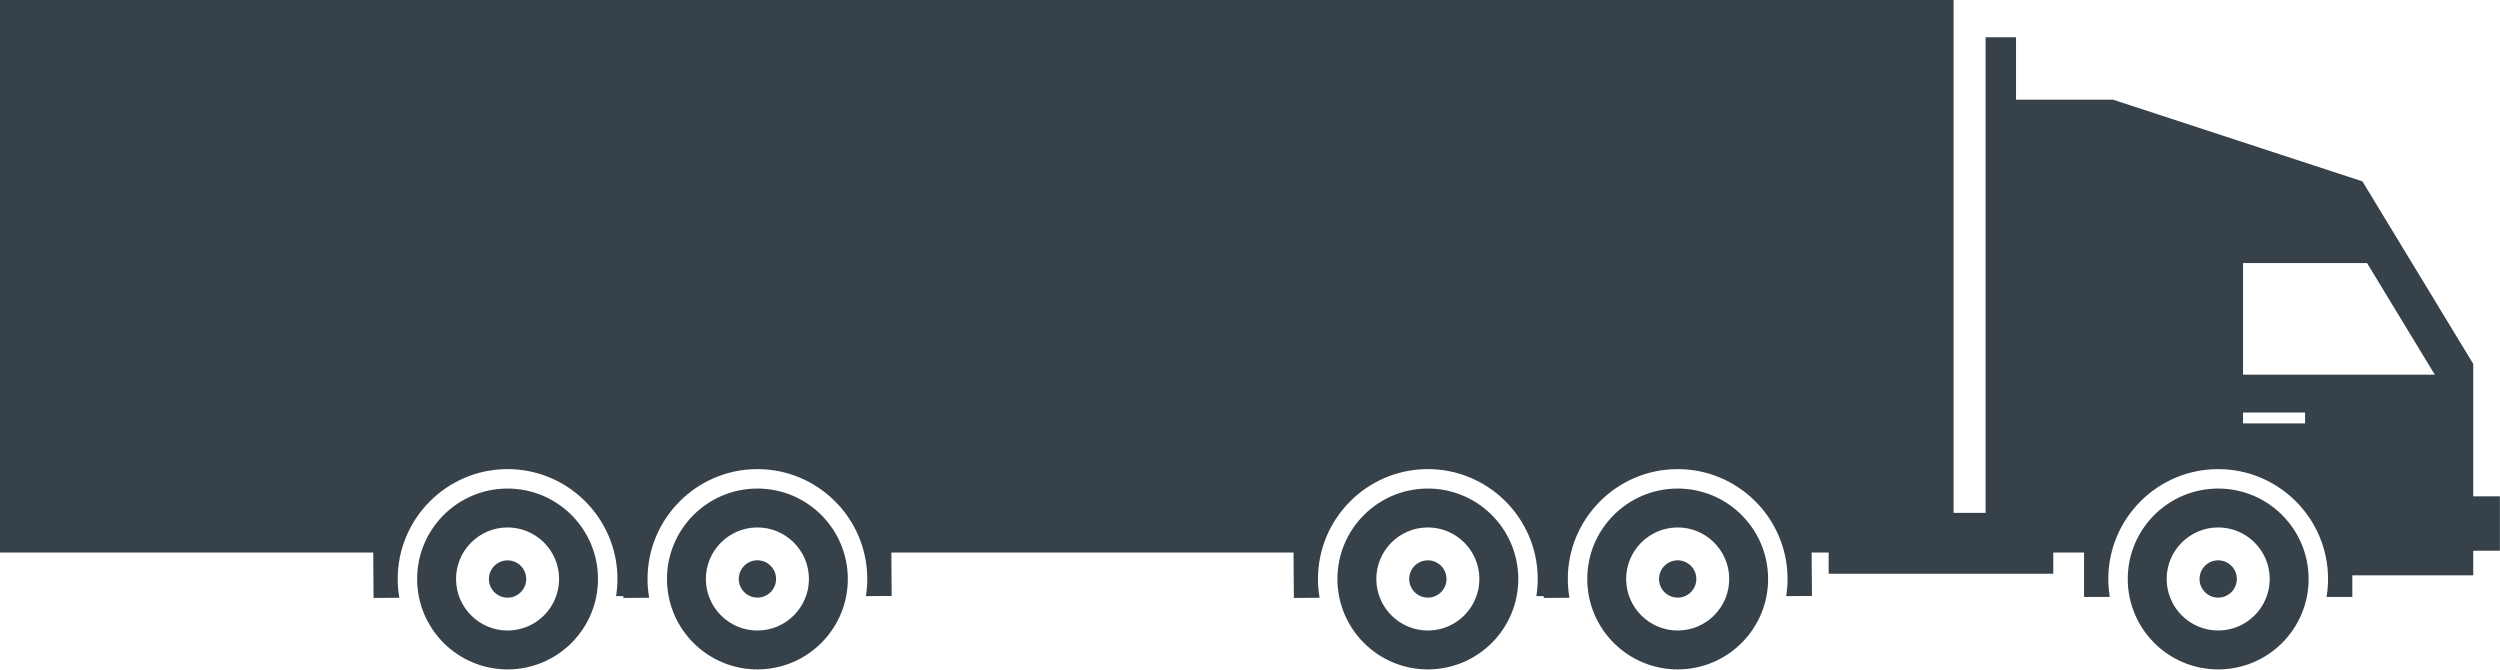
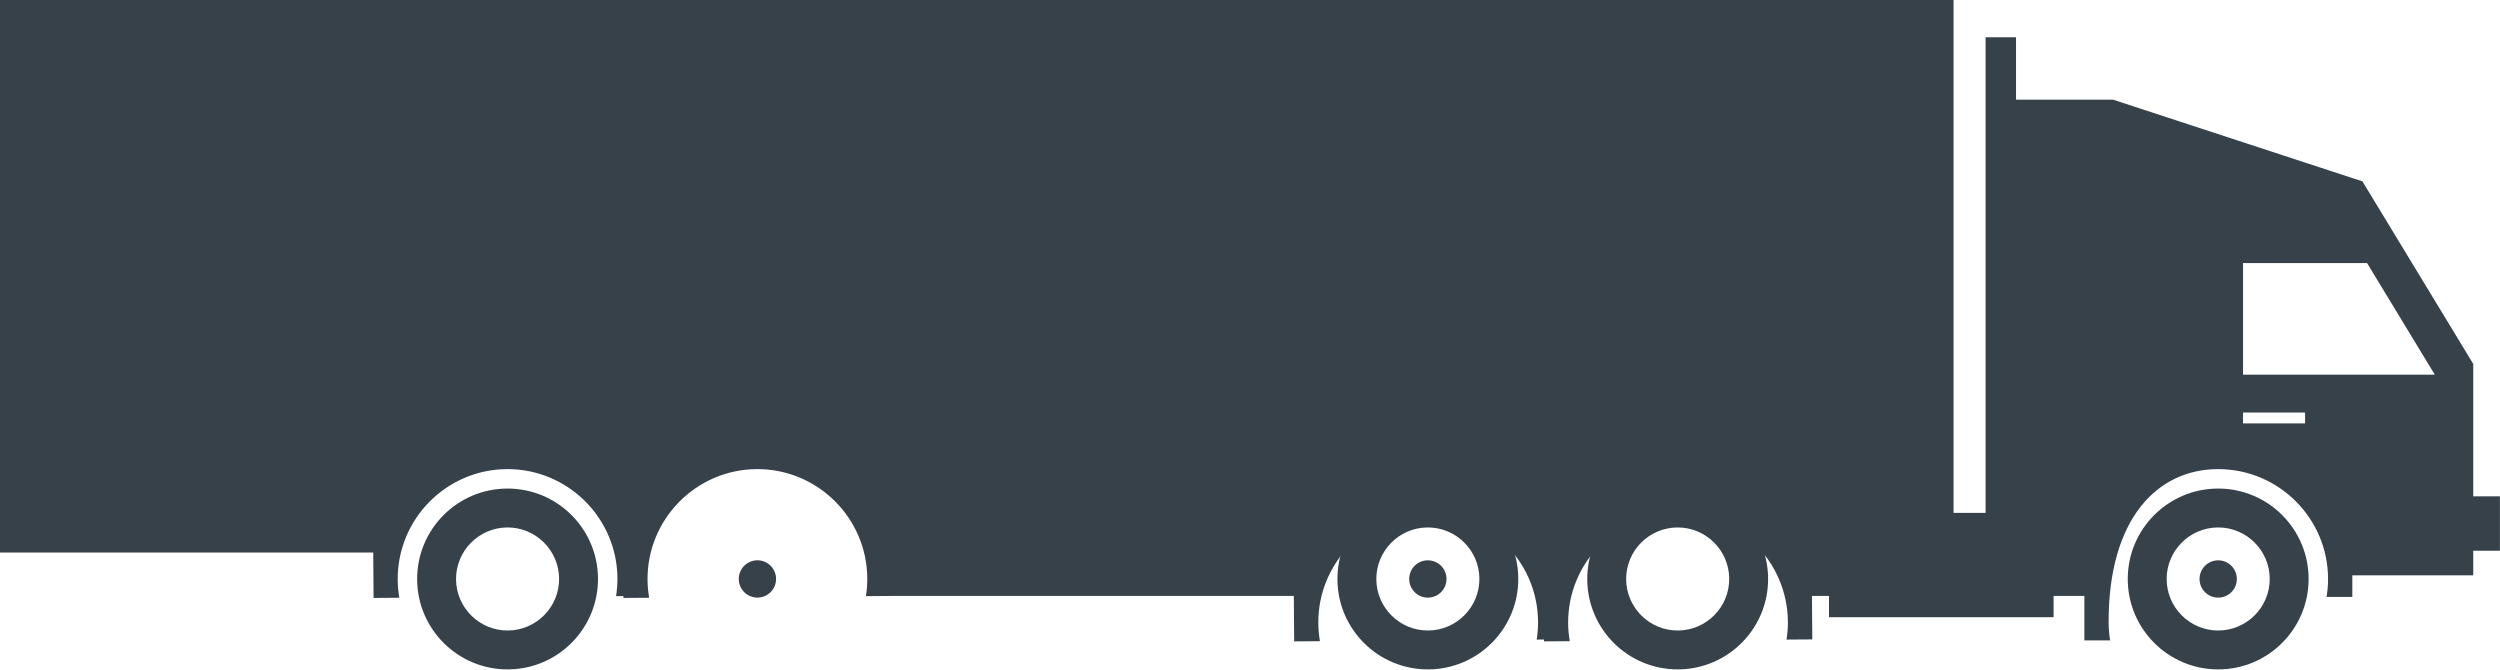
<svg xmlns="http://www.w3.org/2000/svg" fill="#36414a" height="317.4" preserveAspectRatio="xMidYMid meet" version="1" viewBox="0.0 0.0 1184.6 317.4" width="1184.6" zoomAndPan="magnify">
  <g id="change1_1">
-     <path d="M1051.063,222.282c28.706,0,52.064,23.355,52.064,52.059c0,2.902-0.25,5.745-0.708,8.518h12.209v-10.244h57.299v-11.648 h12.635v-25.786h-12.635v-62.734l-52.508-86.509l-118.144-38.701h-45.999V17.643h-14.418v225.378h-15.177V0H0v261.802h176.849 l0.16,21.529l12.208-0.091c-0.479-2.77-0.75-5.611-0.772-8.513c-0.213-28.703,22.967-52.231,51.672-52.444 c28.706-0.213,52.236,22.968,52.449,51.671c0.022,2.902-0.207,5.746-0.645,8.523l3.461-0.026l0.007,0.879l12.208-0.091 c-0.479-2.77-0.75-5.611-0.772-8.513c-0.213-28.703,22.967-52.231,51.672-52.444c28.706-0.213,52.236,22.968,52.449,51.671 c0.022,2.902-0.207,5.746-0.645,8.523l12.209-0.091l-0.153-20.585h190.558l0.16,21.529l12.208-0.091 c-0.479-2.77-0.75-5.611-0.772-8.513c-0.213-28.703,22.967-52.231,51.672-52.444c28.706-0.213,52.236,22.968,52.449,51.671 c0.022,2.902-0.207,5.746-0.645,8.523l3.46-0.026l0.007,0.879l12.208-0.091c-0.479-2.77-0.75-5.611-0.772-8.513 c-0.213-28.703,22.967-52.231,51.672-52.444c28.706-0.213,52.236,22.968,52.449,51.671c0.022,2.902-0.207,5.746-0.645,8.523 l12.209-0.091l-0.153-20.585h8.065v10.055h106.428v-10.055h14.583v21.057h12.209c-0.458-2.774-0.708-5.617-0.708-8.518 C999.003,245.638,1022.357,222.282,1051.063,222.282z M1092.239,200.628h-29.396v-5.157h29.396V200.628z M1062.843,177.543v-52.902 h58.762l32.108,52.903L1062.843,177.543z" fill="inherit" />
+     <path d="M1051.063,222.282c28.706,0,52.064,23.355,52.064,52.059c0,2.902-0.25,5.745-0.708,8.518h12.209v-10.244h57.299v-11.648 h12.635v-25.786h-12.635v-62.734l-52.508-86.509l-118.144-38.701h-45.999V17.643h-14.418v225.378h-15.177V0H0v261.802h176.849 l0.16,21.529l12.208-0.091c-0.479-2.77-0.75-5.611-0.772-8.513c-0.213-28.703,22.967-52.231,51.672-52.444 c28.706-0.213,52.236,22.968,52.449,51.671c0.022,2.902-0.207,5.746-0.645,8.523l3.461-0.026l0.007,0.879l12.208-0.091 c-0.479-2.77-0.75-5.611-0.772-8.513c-0.213-28.703,22.967-52.231,51.672-52.444c28.706-0.213,52.236,22.968,52.449,51.671 c0.022,2.902-0.207,5.746-0.645,8.523l12.209-0.091h190.558l0.16,21.529l12.208-0.091 c-0.479-2.77-0.75-5.611-0.772-8.513c-0.213-28.703,22.967-52.231,51.672-52.444c28.706-0.213,52.236,22.968,52.449,51.671 c0.022,2.902-0.207,5.746-0.645,8.523l3.46-0.026l0.007,0.879l12.208-0.091c-0.479-2.77-0.75-5.611-0.772-8.513 c-0.213-28.703,22.967-52.231,51.672-52.444c28.706-0.213,52.236,22.968,52.449,51.671c0.022,2.902-0.207,5.746-0.645,8.523 l12.209-0.091l-0.153-20.585h8.065v10.055h106.428v-10.055h14.583v21.057h12.209c-0.458-2.774-0.708-5.617-0.708-8.518 C999.003,245.638,1022.357,222.282,1051.063,222.282z M1092.239,200.628h-29.396v-5.157h29.396V200.628z M1062.843,177.543v-52.902 h58.762l32.108,52.903L1062.843,177.543z" fill="inherit" />
    <path d="M1093.912,274.343c0-23.661-19.181-42.844-42.847-42.844c-23.662,0-42.847,19.184-42.847,42.844 c0,23.663,19.185,42.847,42.847,42.847C1074.731,317.189,1093.912,298.006,1093.912,274.343z M1026.648,274.341 c0-13.464,10.953-24.415,24.415-24.415c13.466,0,24.42,10.952,24.42,24.415c0,13.466-10.954,24.42-24.42,24.42 C1037.601,298.761,1026.648,287.807,1026.648,274.341z" fill="inherit" />
    <circle cx="1051.065" cy="274.344" fill="inherit" r="8.838" />
    <path d="M837.8,274.024c-0.176-23.66-19.498-42.701-43.164-42.525c-23.661,0.176-42.703,19.501-42.528,43.161 c0.176,23.663,19.503,42.703,43.164,42.527C818.938,317.012,837.976,297.687,837.8,274.024z M795.133,298.761 c-13.462,0.1-24.496-10.772-24.596-24.238c-0.1-13.463,10.771-24.496,24.233-24.596c13.466-0.1,24.501,10.77,24.601,24.233 C819.471,287.626,808.599,298.661,795.133,298.761z" fill="inherit" />
-     <path d="M803.792,274.278c-0.036-4.881-4.022-8.808-8.903-8.772c-4.881,0.036-8.808,4.022-8.772,8.903 c0.036,4.881,4.022,8.808,8.903,8.772C799.901,283.145,803.828,279.159,803.792,274.278z" fill="inherit" />
    <path d="M719.42,274.024c-0.176-23.66-19.498-42.701-43.164-42.525c-23.661,0.176-42.703,19.501-42.528,43.161 c0.176,23.663,19.503,42.703,43.164,42.527C700.557,317.012,719.595,297.687,719.42,274.024z M676.753,298.761 c-13.462,0.1-24.496-10.772-24.596-24.238c-0.1-13.463,10.771-24.496,24.233-24.596c13.466-0.1,24.501,10.77,24.601,24.233 C701.091,287.626,690.218,298.661,676.753,298.761z" fill="inherit" />
    <path d="M685.411,274.278c-0.036-4.881-4.022-8.808-8.903-8.772c-4.881,0.036-8.808,4.022-8.772,8.903 c0.036,4.881,4.022,8.808,8.903,8.772C681.52,283.145,685.448,279.159,685.411,274.278z" fill="inherit" />
-     <path d="M401.733,274.024c-0.176-23.66-19.498-42.701-43.164-42.525c-23.661,0.176-42.703,19.501-42.527,43.161 c0.176,23.663,19.503,42.703,43.164,42.527C382.871,317.012,401.909,297.687,401.733,274.024z M359.066,298.761 c-13.462,0.1-24.495-10.772-24.595-24.238c-0.1-13.463,10.771-24.496,24.233-24.596c13.466-0.1,24.501,10.77,24.601,24.233 C383.404,287.626,372.532,298.661,359.066,298.761z" fill="inherit" />
    <circle cx="358.887" cy="274.344" fill="inherit" r="8.838" transform="rotate(-78.978 358.881 274.33)" />
    <path d="M283.353,274.024c-0.176-23.66-19.498-42.701-43.164-42.525c-23.661,0.176-42.703,19.501-42.528,43.161 c0.176,23.663,19.503,42.703,43.164,42.527C264.491,317.012,283.528,297.687,283.353,274.024z M240.686,298.761 c-13.462,0.1-24.495-10.772-24.595-24.238c-0.1-13.463,10.771-24.496,24.233-24.596c13.466-0.1,24.501,10.77,24.601,24.233 C265.024,287.626,254.151,298.661,240.686,298.761z" fill="inherit" />
-     <circle cx="240.507" cy="274.344" fill="inherit" r="8.838" transform="rotate(-77.091 240.52 274.352)" />
  </g>
</svg>